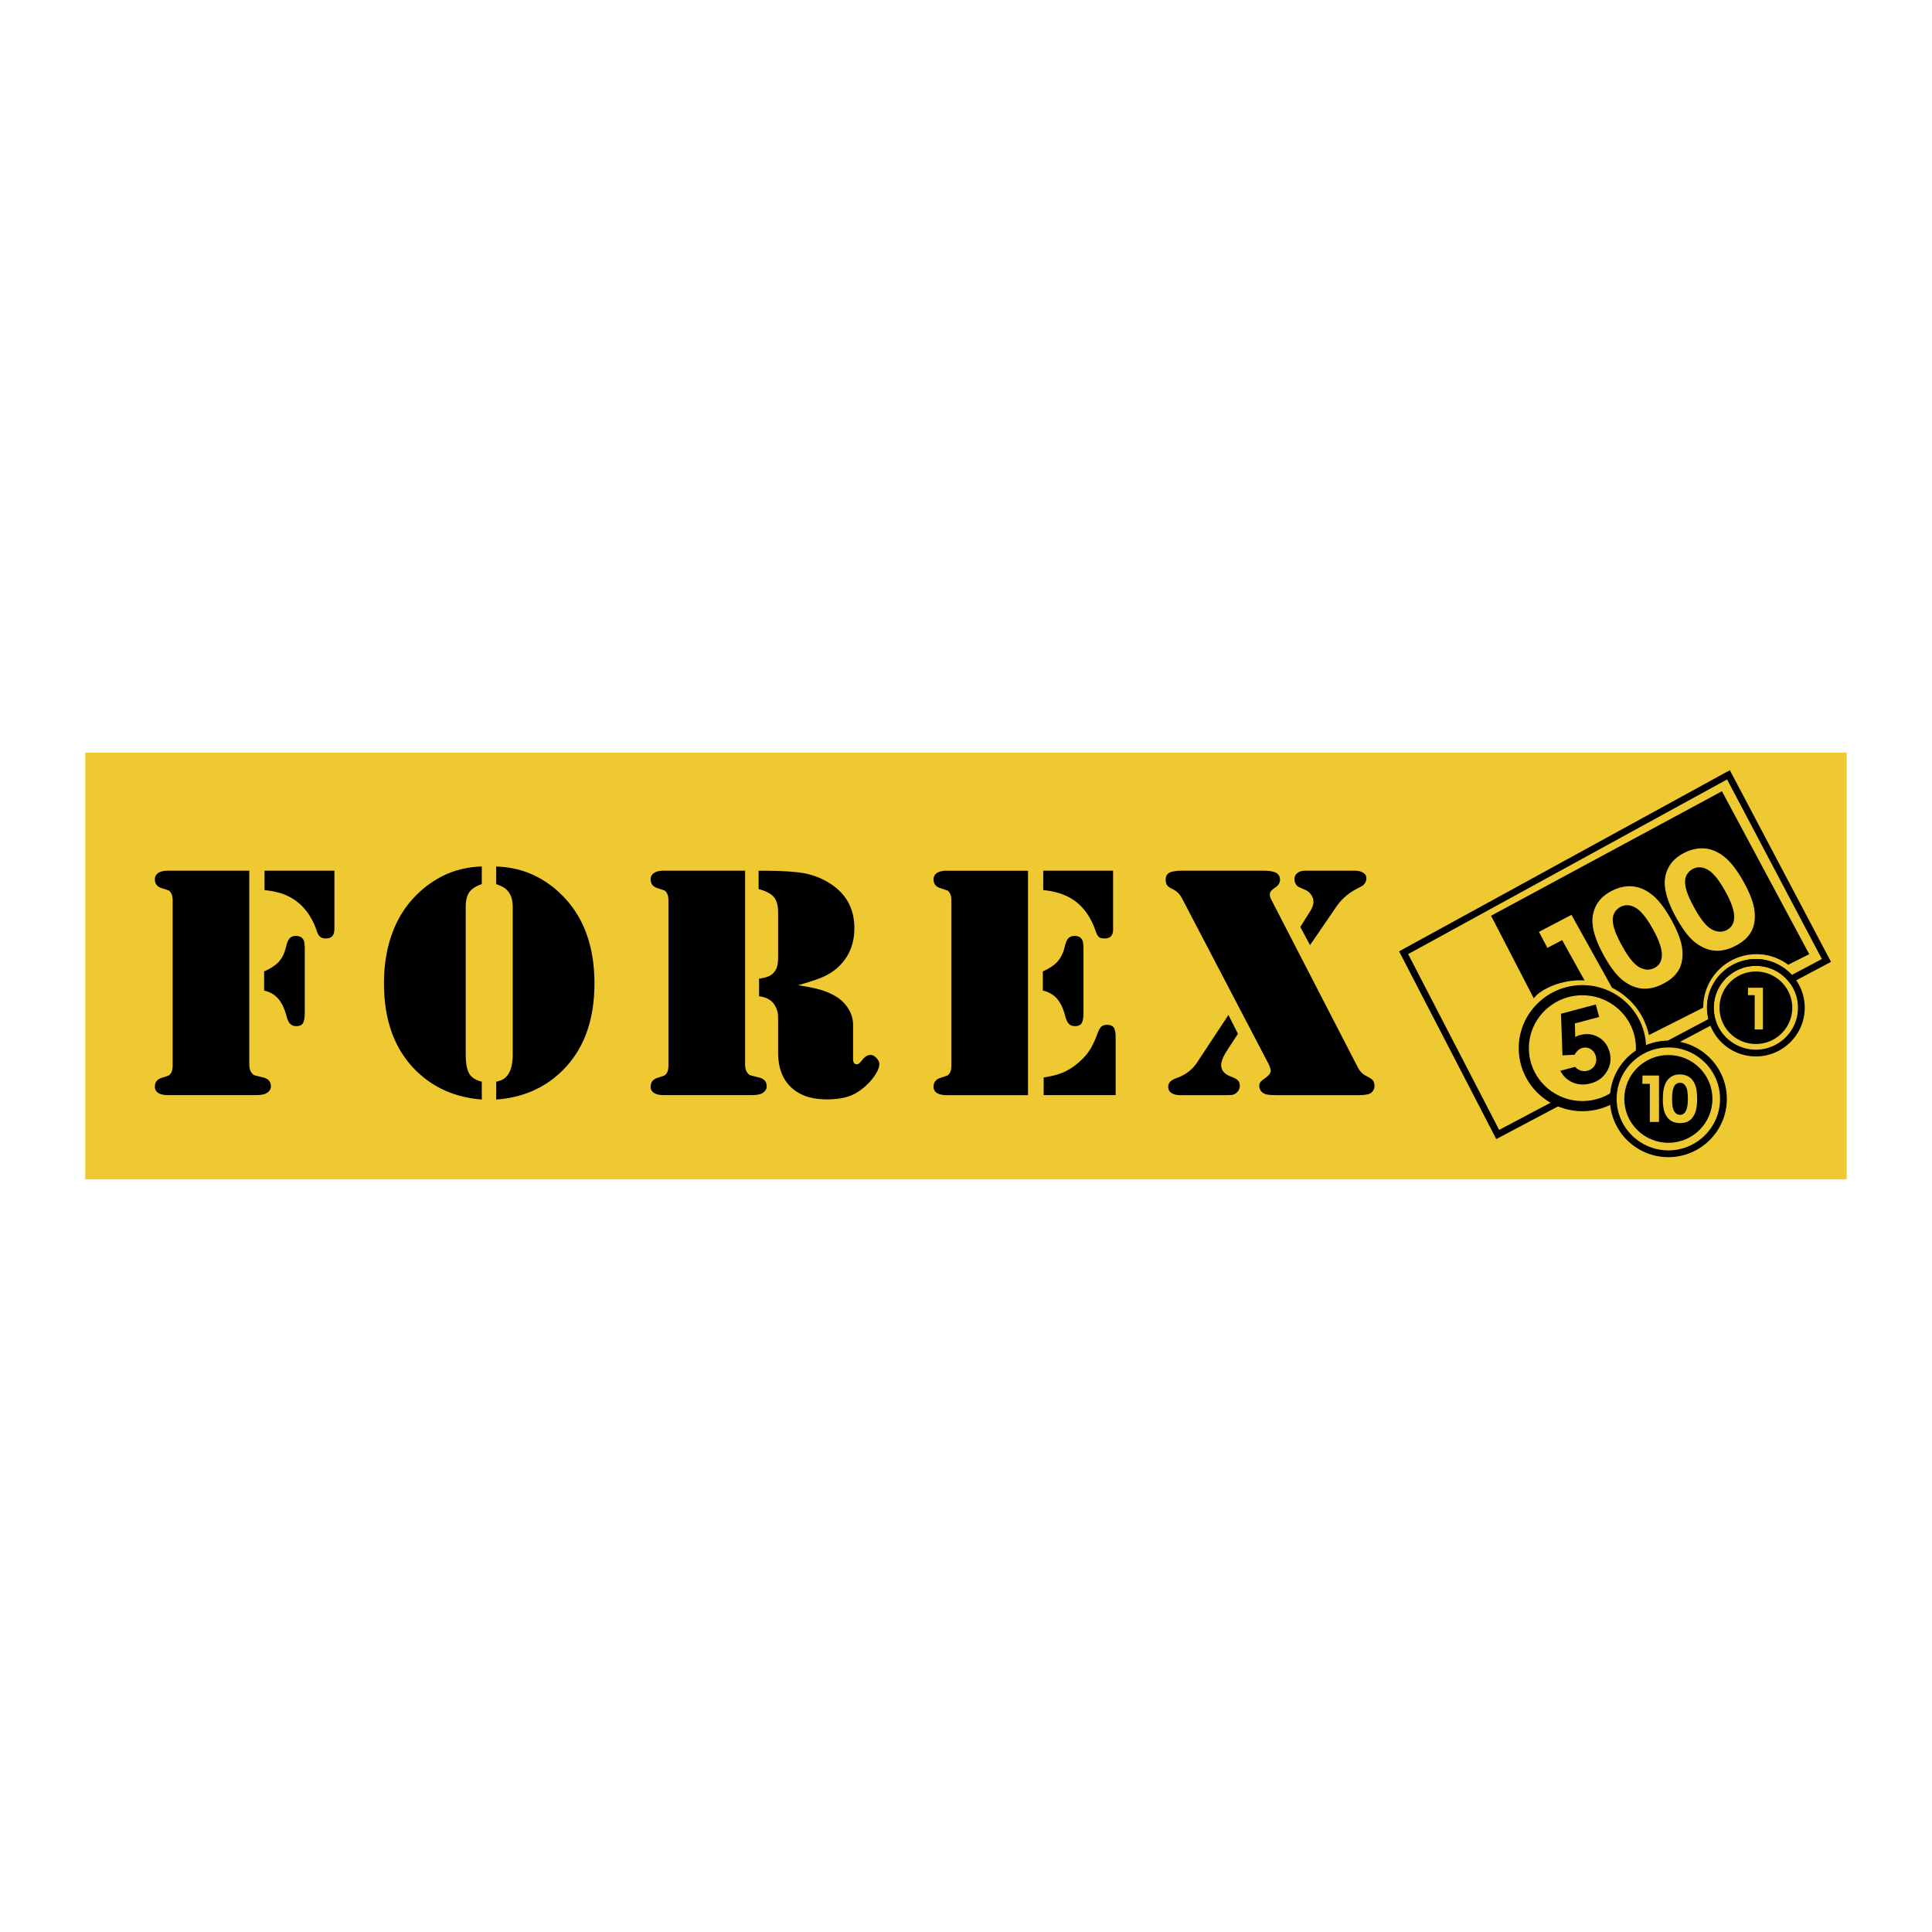
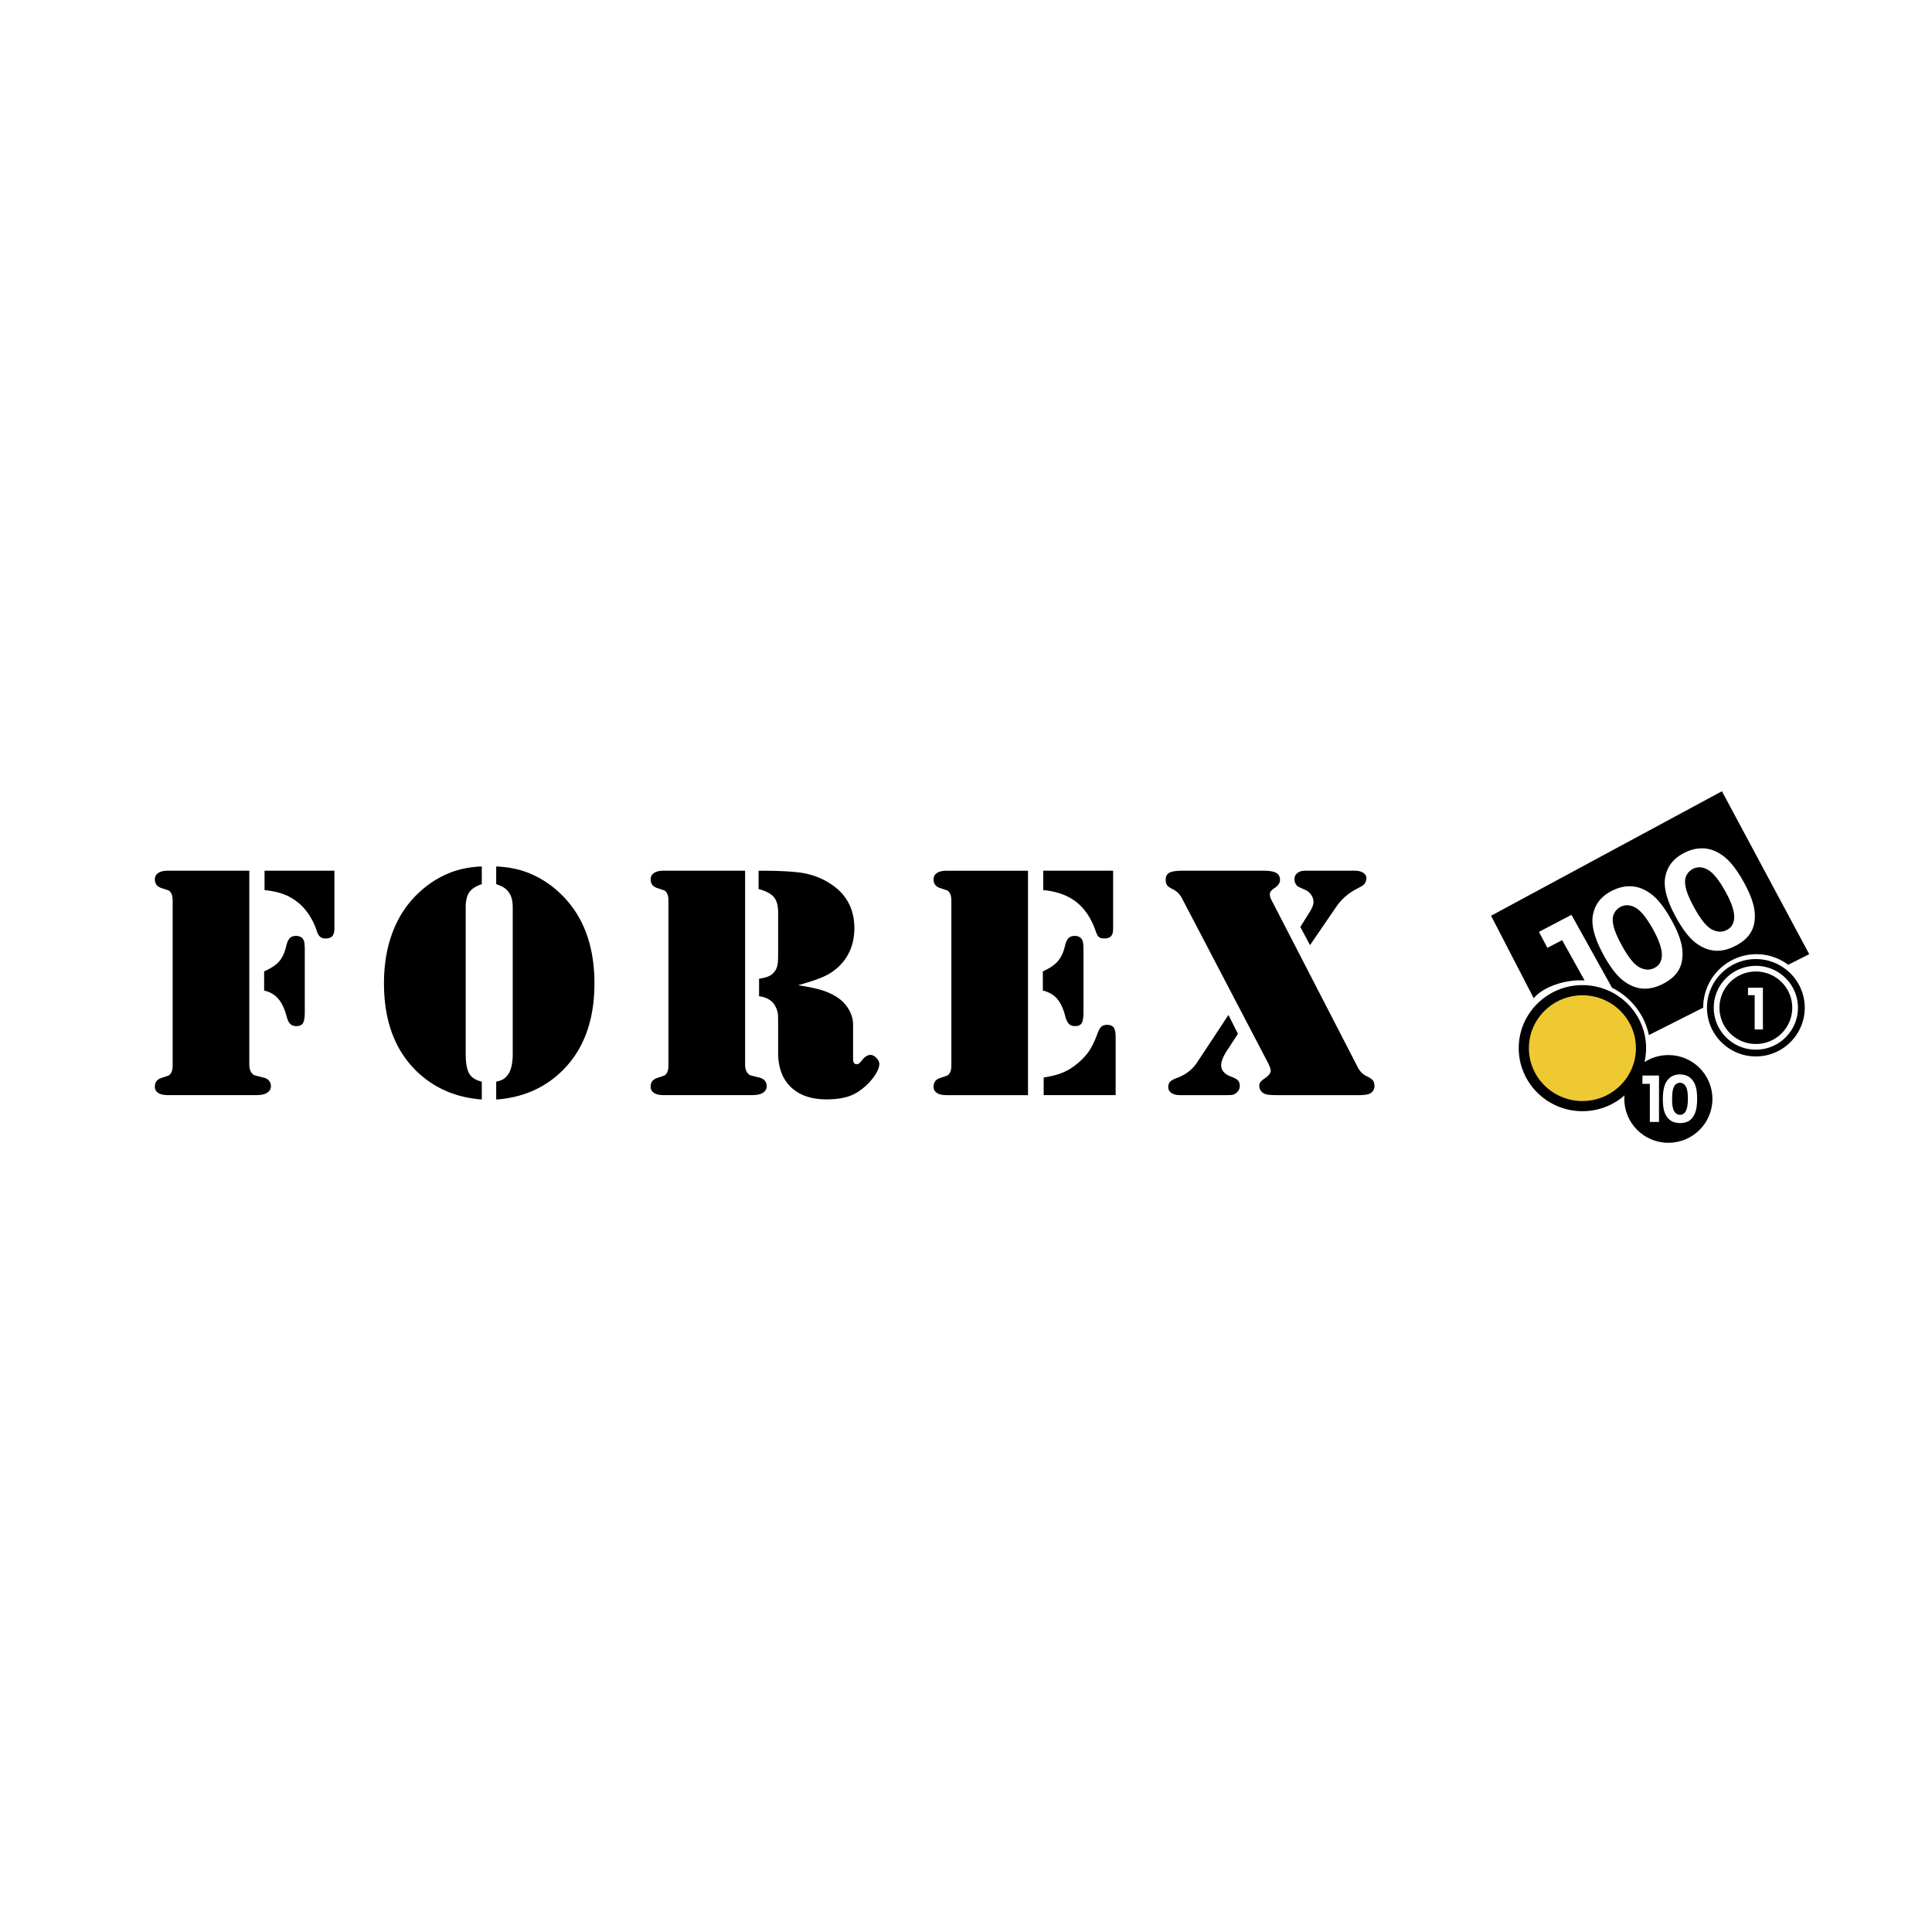
<svg xmlns="http://www.w3.org/2000/svg" width="2500" height="2500" viewBox="0 0 192.756 192.756">
  <g fill-rule="evenodd" clip-rule="evenodd">
    <path fill="#fff" fill-opacity="0" d="M0 0h192.756v192.756H0V0z" />
-     <path fill="#efc932" d="M8.504 117.67h175.748V75.085H8.504v42.585z" />
+     <path fill="#efc932" d="M8.504 117.67h175.748V75.085v42.585z" />
    <path d="M170.307 100.543c0 2.678 2.188 4.857 4.875 4.857 2.689 0 4.877-2.18 4.877-4.857s-2.188-4.856-4.877-4.856c-2.688 0-4.875 2.178-4.875 4.856zm.675 0c0-2.305 1.885-4.18 4.199-4.18 2.316 0 4.201 1.875 4.201 4.18s-1.885 4.182-4.201 4.182c-2.314 0-4.199-1.877-4.199-4.182zM24.873 86.871v19.287c0 .426.086.73.261.914.092.115.179.184.26.207.082.023.348.092.8.207.556.115.834.414.834.896 0 .287-.151.518-.452.689-.221.127-.585.189-1.095.189h-8.72c-.419 0-.742-.07-.969-.215a.702.702 0 0 1-.34-.631c0-.447.231-.74.696-.879.383-.125.606-.203.67-.232a.56.56 0 0 0 .2-.182c.139-.172.208-.453.208-.844v-16.42c0-.38-.07-.656-.208-.829-.07-.104-.137-.167-.2-.19a57.778 57.778 0 0 0-.67-.224c-.464-.138-.696-.432-.696-.881 0-.276.113-.489.34-.639.228-.149.55-.224.969-.224h8.112v.001zm1.479 11.959v-1.914c.676-.299 1.171-.627 1.487-.984.314-.356.546-.84.695-1.45.092-.415.212-.702.361-.863.148-.161.36-.242.636-.242.366 0 .618.138.756.415.08.139.12.462.12.969v6.241c0 .521-.061.883-.181 1.078-.121.197-.341.295-.662.295-.264 0-.469-.076-.619-.232-.149-.156-.269-.412-.361-.77-.206-.762-.487-1.344-.842-1.748-.353-.402-.817-.668-1.39-.795zm.042-11.959h6.971v5.735c0 .37-.069.633-.208.79s-.363.235-.674.235c-.231 0-.413-.057-.545-.172-.133-.114-.245-.309-.337-.583a6.74 6.74 0 0 0-.675-1.46 5.522 5.522 0 0 0-.934-1.15 5.164 5.164 0 0 0-1.557-.996c-.565-.229-1.246-.383-2.042-.464v-1.935h.001zM48.069 88.209c-.587.196-1.001.464-1.243.803s-.362.843-.362 1.51v14.659c0 .953.138 1.633.414 2.033.218.322.615.559 1.191.707v1.777c-2.547-.195-4.681-1.104-6.403-2.725-2.238-2.115-3.356-5.07-3.356-8.865 0-1.909.295-3.631.886-5.167.591-1.535 1.466-2.837 2.625-3.907a9.87 9.87 0 0 1 2.857-1.872c1.021-.431 2.151-.67 3.391-.716v1.763zm1.437 0v-1.76c1.242.046 2.378.285 3.408.716a9.875 9.875 0 0 1 2.873 1.872c2.347 2.173 3.521 5.198 3.521 9.073 0 3.795-1.122 6.75-3.364 8.865-1.726 1.633-3.872 2.541-6.437 2.725v-1.777c.304-.068.54-.154.709-.258s.324-.254.465-.449c.315-.447.474-1.125.474-2.033V90.522c0-.586-.105-1.047-.316-1.381a1.764 1.764 0 0 0-.5-.543c-.193-.132-.471-.263-.833-.389zM74.339 86.871v19.287c0 .426.086.73.261.914.092.115.179.184.26.207s.348.092.8.207c.556.115.833.414.833.896 0 .287-.15.518-.451.689-.221.127-.586.189-1.096.189h-8.72c-.419 0-.742-.07-.969-.215a.7.7 0 0 1-.341-.631c0-.447.232-.74.696-.879.383-.125.606-.203.67-.232s.13-.088.2-.182c.139-.172.208-.453.208-.844v-16.42c0-.38-.069-.656-.208-.829-.07-.104-.137-.167-.2-.19a51.265 51.265 0 0 0-.67-.224c-.464-.138-.696-.432-.696-.881a.72.72 0 0 1 .341-.639c.227-.149.55-.224.969-.224h8.113v.001zm5.282 11.424c1.059.162 1.874.334 2.443.518.57.186 1.085.432 1.546.742a3.68 3.68 0 0 1 1.113 1.225c.259.471.389.965.389 1.482v3.396c0 .348.12.52.362.52a.35.35 0 0 0 .232-.078c.063-.051.153-.145.267-.283.288-.379.581-.568.88-.568.194 0 .39.102.585.303s.293.4.293.596c0 .334-.17.744-.51 1.234s-.762.924-1.268 1.303a4.341 4.341 0 0 1-1.536.777c-.553.148-1.203.223-1.95.223-1.52 0-2.704-.406-3.556-1.221s-1.277-1.963-1.277-3.443v-2.758c0-.609-.006-.959-.017-1.053a2.235 2.235 0 0 0-.475-1.137c-.328-.379-.798-.604-1.409-.674v-1.758c.611-.08 1.047-.229 1.307-.447.226-.207.381-.436.466-.682.084-.246.127-.618.127-1.113v-4.353c0-.689-.141-1.204-.422-1.543-.282-.339-.791-.607-1.526-.802v-1.828h.449c1.278 0 2.367.046 3.266.138 1.335.115 2.528.529 3.576 1.242 1.508 1.024 2.263 2.474 2.263 4.349 0 1.542-.508 2.807-1.521 3.796-.427.414-.925.754-1.495 1.018s-1.438.557-2.602.879zM102.564 86.871v22.391h-8.112c-.419 0-.742-.07-.969-.215a.7.7 0 0 1-.34-.631c0-.447.232-.74.696-.879.383-.125.606-.203.67-.232s.13-.088.2-.182c.139-.172.208-.453.208-.844v-16.42c0-.38-.07-.656-.208-.829-.07-.104-.137-.167-.2-.19a51.265 51.265 0 0 0-.67-.224c-.464-.138-.696-.432-.696-.881 0-.276.113-.489.34-.639.227-.149.55-.224.969-.224h8.112v-.001zm1.479 11.959v-1.914c.664-.299 1.156-.629 1.477-.992.322-.362.557-.843.705-1.442.092-.415.213-.702.361-.863s.361-.242.637-.242c.365 0 .617.138.756.415.08.139.119.462.119.969v6.241c0 .521-.061.883-.18 1.078-.121.197-.342.295-.662.295-.264 0-.469-.076-.619-.232-.148-.156-.27-.412-.361-.77-.193-.762-.471-1.344-.832-1.748-.362-.402-.829-.668-1.401-.795zm.041-11.959h6.971v5.821c0 .325-.068.562-.207.713s-.357.226-.656.226c-.254 0-.439-.048-.555-.146-.115-.097-.225-.3-.328-.609-.439-1.26-1.082-2.221-1.928-2.885-.848-.664-1.947-1.059-3.297-1.185v-1.935zm.043 22.391V107.5c.748-.115 1.367-.27 1.855-.467a5.712 5.712 0 0 0 1.477-.898c.494-.402.889-.82 1.182-1.252.295-.432.574-1.004.838-1.719.127-.355.258-.598.396-.725s.328-.191.57-.191c.322 0 .547.094.674.277s.189.502.189.949v5.787h-7.181v.001zM126.834 89.752l8.66 16.785c.207.379.488.656.844.828.311.148.52.291.629.422.109.133.164.314.164.543a.838.838 0 0 1-.344.709c-.195.148-.609.223-1.24.223h-8.088c-.625 0-1.027-.035-1.213-.104-.404-.16-.605-.441-.605-.846 0-.137.039-.258.119-.361.082-.104.23-.23.451-.379.391-.275.58-.529.57-.76-.012-.184-.117-.465-.312-.846l-8.475-16.214a2.558 2.558 0 0 0-.447-.656 2.314 2.314 0 0 0-.641-.432c-.23-.115-.389-.235-.473-.362-.088-.126-.131-.305-.131-.535 0-.333.125-.566.373-.699.25-.132.693-.198 1.332-.198h8.037c.59 0 1.014.072 1.273.215.26.144.391.377.391.699 0 .311-.189.586-.566.828a1.9 1.9 0 0 0-.352.31.514.514 0 0 0-.096.328c.001.163.048.33.14.502zm-4.273 11.51l.949 1.881-1.08 1.654c-.395.609-.592 1.098-.592 1.465 0 .518.314.896.947 1.139.35.127.59.256.719.387.127.133.191.314.191.545 0 .309-.139.562-.418.758-.104.08-.221.129-.348.146s-.371.025-.73.025h-4.449c-.369 0-.66-.07-.873-.215a.694.694 0 0 1-.32-.613.72.72 0 0 1 .197-.516c.133-.139.365-.266.699-.381.863-.32 1.531-.844 2.002-1.568l3.106-4.707zm8.14-6.966l-.967-1.812.98-1.572c.221-.356.332-.667.332-.933 0-.242-.078-.478-.234-.708a1.354 1.354 0 0 0-.619-.501l-.611-.276c-.117-.046-.219-.146-.305-.302a.925.925 0 0 1-.131-.458c0-.265.098-.475.293-.63.195-.155.455-.233.779-.233h4.982c.324 0 .592.069.807.207.213.139.32.317.32.535a.92.92 0 0 1-.311.691c-.08.069-.322.207-.725.414a5.496 5.496 0 0 0-2.037 1.848l-2.553 3.73z" />
    <path d="M171.797 78.943l-23.033 12.422 4.262 8.241c.598-.836 2.521-1.801 4.674-1.801.133 0 .264.01.396.018l-2.24-4.026-1.471.771-.844-1.594 3.244-1.701 4.045 7.273c1.861.928 3.246 2.652 3.678 4.725l5.426-2.738-.002-.027a5.307 5.307 0 0 1 5.309-5.305c1.189 0 2.283.396 3.168 1.055l2.098-1.058-8.71-16.255zm-4.291 17.795c-.307.553-.82 1.02-1.543 1.398s-1.414.543-2.078.496c-.662-.049-1.307-.314-1.932-.793-.627-.48-1.264-1.299-1.908-2.459-.9-1.618-1.279-2.932-1.141-3.945.158-1.12.777-1.962 1.857-2.529.701-.367 1.393-.526 2.076-.475.684.052 1.344.33 1.982.833.637.505 1.277 1.334 1.92 2.489.652 1.172 1.018 2.158 1.1 2.957.081.799-.03 1.475-.333 2.028zm7.213-3.784c-.305.554-.818 1.02-1.541 1.398-.723.379-1.414.545-2.076.496-.662-.048-1.307-.313-1.936-.793-.627-.479-1.262-1.299-1.906-2.458-.9-1.618-1.281-2.932-1.141-3.945.158-1.12.777-1.962 1.857-2.529.699-.368 1.393-.526 2.076-.474.684.051 1.344.329 1.98.832.639.505 1.277 1.335 1.922 2.49.65 1.172 1.018 2.158 1.1 2.957.083.797-.031 1.473-.335 2.026z" />
    <path d="M170.381 86.771c-.531-.29-1.023-.316-1.477-.079-.311.163-.533.398-.672.706s-.148.716-.029 1.224.416 1.19.893 2.044c.617 1.11 1.188 1.801 1.715 2.072.523.271 1.018.285 1.48.043.443-.233.686-.62.725-1.16.047-.652-.244-1.549-.879-2.688-.641-1.151-1.227-1.873-1.756-2.162zM163.164 90.555c-.529-.29-1.021-.316-1.475-.079a1.448 1.448 0 0 0-.672.706c-.139.308-.148.717-.029 1.225s.418 1.189.893 2.044c.617 1.111 1.189 1.801 1.715 2.073s1.018.285 1.48.042c.445-.233.688-.62.725-1.159.047-.653-.246-1.549-.879-2.688-.641-1.153-1.227-1.874-1.758-2.164zM175.182 96.928c-2.004 0-3.629 1.619-3.629 3.615s1.625 3.615 3.629 3.615c2.006 0 3.631-1.619 3.631-3.615s-1.625-3.615-3.631-3.615zm.703 5.785h-.822v-3.424h-.672l.014-.744h1.48v4.168z" />
-     <path d="M172.287 77.007l-32.701 17.908 9.697 18.731 7.129-3.773-.664-.275c-2.053-.852-3.379-2.822-3.379-5.023 0-3.002 2.471-5.445 5.508-5.445s5.508 2.443 5.508 5.445l-.01.217-.049.727.549-.32a5.176 5.176 0 0 1 2.578-.693h.082l.09-.037 4.617-2.445-.08-.268a4.2 4.2 0 0 1-.18-1.211c0-2.305 1.885-4.18 4.199-4.18 1.268 0 2.455.561 3.258 1.541l.174.215 4.068-2.154-10.094-19.123-.3.163zm.024.758c.305.578 9.158 17.351 9.459 17.919l-3.012 1.593c-.924-1.002-2.201-1.59-3.576-1.59-2.688 0-4.875 2.178-4.875 4.856 0 .379.078.752.166 1.121l-4.109 2.176c-.805.014-1.586.227-2.32.562-.094-3.293-2.816-5.949-6.166-5.949-3.41 0-6.184 2.746-6.184 6.121 0 2.256 1.275 4.246 3.242 5.316l-5.365 2.84-9.08-17.54 31.82-17.425z" />
    <path d="M163.723 104.574c0 3.193-2.617 5.783-5.846 5.783s-5.846-2.59-5.846-5.783 2.617-5.783 5.846-5.783 5.846 2.59 5.846 5.783z" fill="#efc932" />
    <path d="M151.523 104.574c0 3.469 2.85 6.291 6.354 6.291s6.354-2.822 6.354-6.291c0-3.467-2.85-6.289-6.354-6.289s-6.354 2.822-6.354 6.289zm1.014 0c0-2.908 2.396-5.275 5.34-5.275s5.34 2.367 5.34 5.275c0 2.91-2.396 5.277-5.34 5.277s-5.34-2.367-5.34-5.277z" />
-     <path d="M155.742 101.141l3.471-.926.332 1.248-2.42.645.039 1.361c.078-.047.156-.086.232-.119a1.59 1.59 0 0 1 .229-.078c.672-.18 1.289-.111 1.85.207.561.316.932.816 1.115 1.498.182.686.09 1.326-.277 1.93-.367.6-.902.994-1.607 1.182-.631.17-1.221.143-1.766-.08-.543-.223-.965-.613-1.266-1.174l1.482-.395c.172.189.365.314.582.377.215.064.436.064.66.006a1.13 1.13 0 0 0 .707-.531c.162-.271.199-.572.109-.906-.086-.326-.258-.564-.518-.719a1.024 1.024 0 0 0-.818-.113 1.062 1.062 0 0 0-.426.229c-.131.111-.25.26-.354.447l-1.211.064-.145-4.153z" />
-     <path d="M171.949 109.639c0 3.021-2.461 5.473-5.496 5.473s-5.496-2.451-5.496-5.473c0-3.023 2.461-5.473 5.496-5.473s5.496 2.449 5.496 5.473z" fill="#efc932" />
-     <path d="M160.619 109.639c0 3.203 2.617 5.811 5.834 5.811s5.834-2.607 5.834-5.811-2.617-5.811-5.834-5.811-5.834 2.608-5.834 5.811zm.676 0c0-2.832 2.314-5.135 5.158-5.135s5.156 2.303 5.156 5.135c0 2.83-2.312 5.135-5.156 5.135s-5.158-2.305-5.158-5.135z" />
    <path d="M166.453 105.262c-2.43 0-4.396 1.959-4.396 4.377 0 2.416 1.967 4.377 4.396 4.377 2.428 0 4.396-1.961 4.396-4.377.001-2.418-1.968-4.377-4.396-4.377zm-.935 6.676h-.914v-3.803h-.746l.016-.828h1.645v4.631h-.001zm3.593-.877c-.143.34-.334.592-.574.752s-.545.238-.912.238c-.365 0-.674-.08-.924-.24s-.445-.406-.588-.734c-.141-.328-.211-.797-.211-1.404 0-.85.139-1.465.414-1.846.307-.422.734-.633 1.283-.633.355 0 .662.084.918.25.258.168.457.42.598.76.139.342.209.814.209 1.42 0 .616-.07 1.095-.213 1.437z" />
    <path d="M167.621 108.029a.652.652 0 0 0-.418.143c-.123.096-.215.262-.279.492s-.098.572-.098 1.02c0 .584.074.986.221 1.207.148.223.34.334.574.334.225 0 .404-.105.537-.316.162-.254.242-.682.242-1.279 0-.605-.072-1.023-.217-1.252-.144-.233-.331-.349-.562-.349z" />
  </g>
</svg>